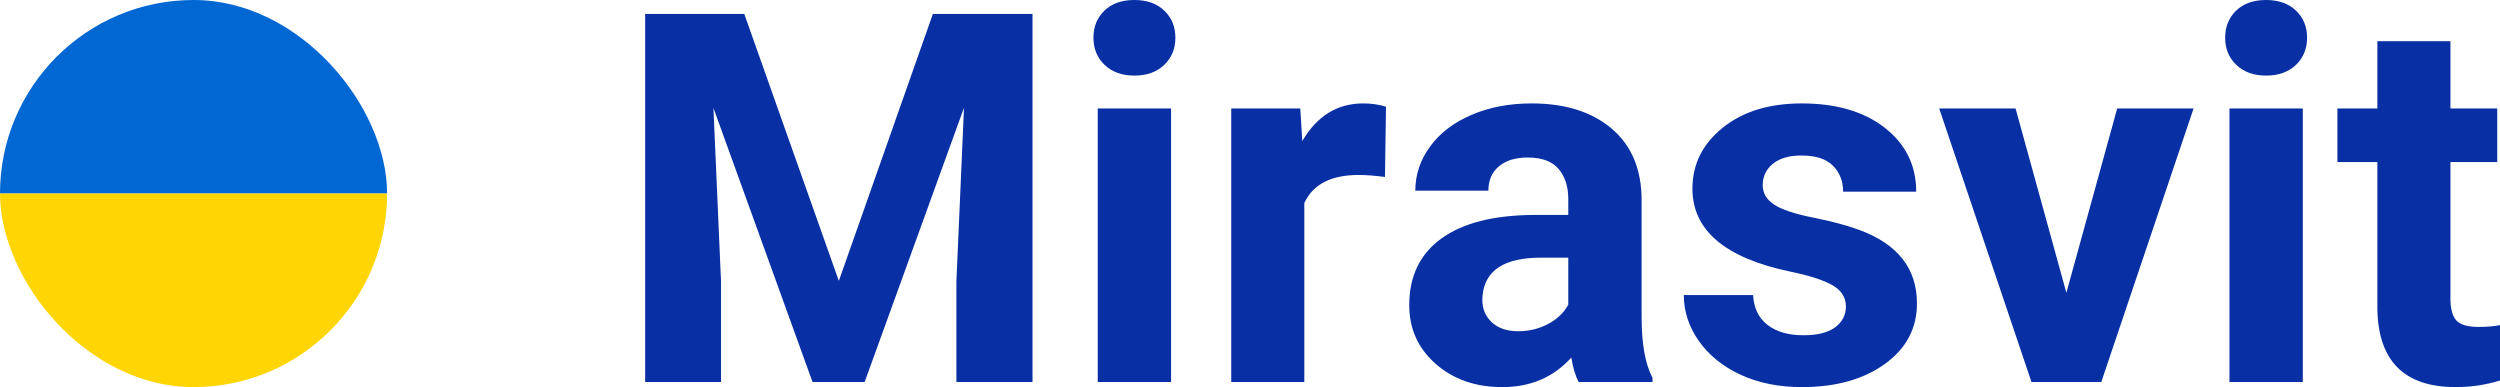
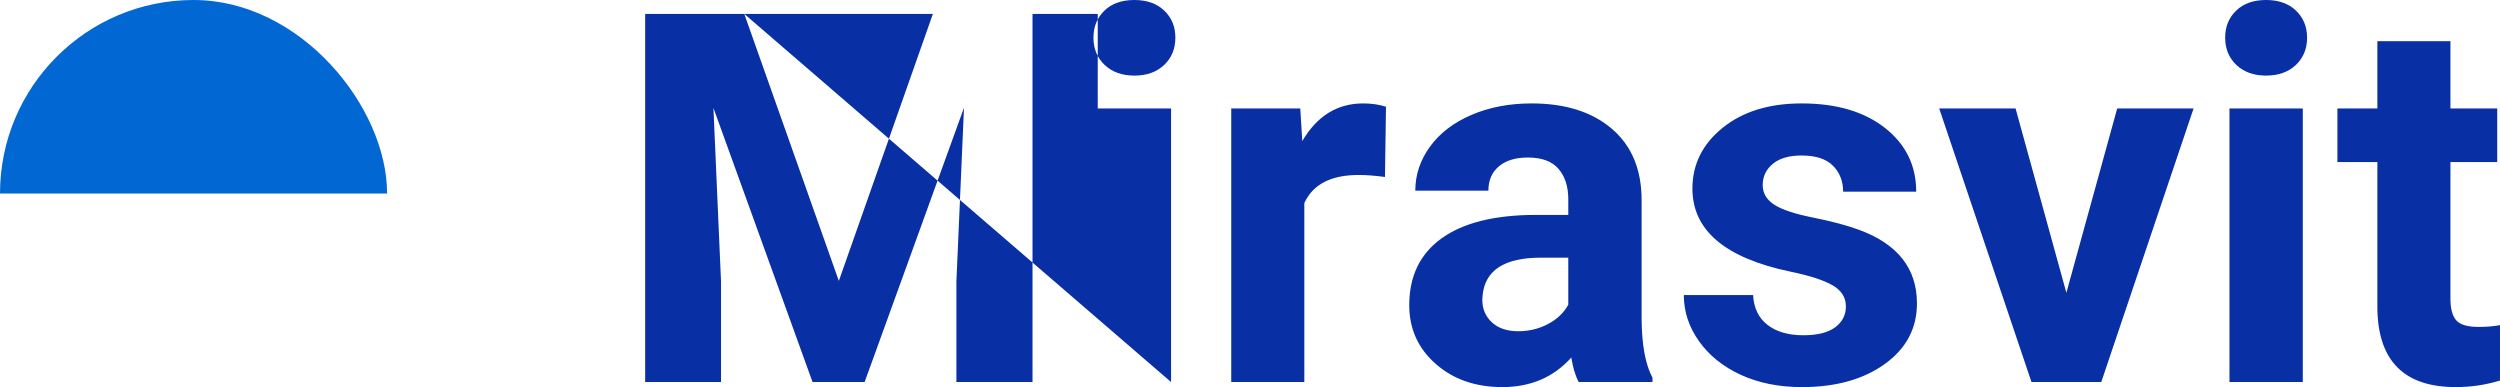
<svg xmlns="http://www.w3.org/2000/svg" width="155" height="24" viewBox="0 0 155 24" fill="none">
  <g clip-path="url(#clip0_15569_8765)">
    <rect width="24" height="12" fill="#0167D3" />
-     <rect y="12" width="24" height="12" fill="#FFD503" />
  </g>
-   <path fill-rule="evenodd" clip-rule="evenodd" d="M46.145 0.862L52.008 17.416L57.839 0.862H64.016V23.686H59.297V17.447L59.768 6.678L53.607 23.686H50.378L44.233 6.694L44.703 17.447V23.686H40V0.862H46.145ZM72.606 23.686H68.06V6.725H72.606V23.686ZM67.794 2.336C67.794 1.656 68.021 1.097 68.476 0.658C68.93 0.219 69.549 0 70.333 0C71.107 0 71.723 0.219 72.183 0.658C72.643 1.097 72.873 1.656 72.873 2.336C72.873 3.025 72.64 3.59 72.175 4.029C71.71 4.468 71.096 4.687 70.333 4.687C69.57 4.687 68.956 4.468 68.491 4.029C68.026 3.59 67.794 3.025 67.794 2.336ZM85.868 10.973C85.252 10.89 84.708 10.848 84.238 10.848C82.524 10.848 81.401 11.428 80.868 12.588V23.686H76.337V6.725H80.617L80.742 8.747C81.651 7.19 82.911 6.412 84.52 6.412C85.022 6.412 85.492 6.479 85.931 6.615L85.868 10.973ZM97.876 23.686C97.667 23.279 97.516 22.772 97.422 22.166C96.324 23.389 94.898 24 93.142 24C91.48 24 90.103 23.519 89.011 22.558C87.919 21.596 87.373 20.384 87.373 18.921C87.373 17.123 88.04 15.744 89.372 14.783C90.704 13.821 92.63 13.335 95.149 13.325H97.234V12.353C97.234 11.569 97.032 10.942 96.63 10.472C96.228 10.001 95.593 9.766 94.725 9.766C93.962 9.766 93.364 9.949 92.93 10.315C92.497 10.681 92.28 11.182 92.28 11.82H87.749C87.749 10.837 88.052 9.928 88.659 9.092C89.265 8.256 90.122 7.6 91.23 7.125C92.337 6.649 93.581 6.412 94.96 6.412C97.051 6.412 98.71 6.937 99.938 7.987C101.166 9.037 101.78 10.513 101.78 12.415V19.767C101.79 21.377 102.015 22.594 102.454 23.42V23.686H97.876ZM94.13 20.536C94.799 20.536 95.415 20.387 95.979 20.089C96.544 19.791 96.962 19.391 97.234 18.89V15.974H95.54C93.273 15.974 92.066 16.758 91.919 18.325L91.904 18.592C91.904 19.156 92.102 19.621 92.499 19.987C92.897 20.353 93.44 20.536 94.13 20.536ZM114.446 18.999C114.446 18.445 114.172 18.009 113.623 17.69C113.074 17.372 112.194 17.087 110.981 16.836C106.947 15.989 104.93 14.276 104.93 11.694C104.93 10.189 105.555 8.933 106.804 7.924C108.053 6.916 109.686 6.412 111.703 6.412C113.855 6.412 115.577 6.918 116.868 7.932C118.159 8.946 118.804 10.263 118.804 11.882H114.273C114.273 11.235 114.064 10.699 113.646 10.276C113.228 9.852 112.575 9.641 111.687 9.641C110.924 9.641 110.334 9.813 109.915 10.158C109.497 10.503 109.288 10.942 109.288 11.475C109.288 11.976 109.526 12.381 110.002 12.69C110.477 12.998 111.279 13.264 112.408 13.489C113.537 13.714 114.488 13.967 115.261 14.249C117.654 15.127 118.851 16.648 118.851 18.811C118.851 20.358 118.187 21.609 116.86 22.566C115.533 23.522 113.819 24 111.718 24C110.297 24 109.035 23.747 107.932 23.24C106.83 22.733 105.965 22.038 105.338 21.155C104.711 20.272 104.397 19.318 104.397 18.294H108.693C108.735 19.099 109.032 19.715 109.586 20.144C110.14 20.572 110.882 20.786 111.812 20.786C112.68 20.786 113.335 20.622 113.78 20.293C114.224 19.963 114.446 19.532 114.446 18.999ZM128.115 18.153L131.266 6.725H136.001L130.279 23.686H125.952L120.23 6.725H124.965L128.115 18.153ZM142.773 23.686H138.227V6.725H142.773V23.686ZM137.96 2.336C137.96 1.656 138.187 1.097 138.642 0.658C139.097 0.219 139.716 0 140.5 0C141.273 0 141.89 0.219 142.349 0.658C142.809 1.097 143.039 1.656 143.039 2.336C143.039 3.025 142.807 3.59 142.342 4.029C141.876 4.468 141.263 4.687 140.5 4.687C139.737 4.687 139.123 4.468 138.658 4.029C138.193 3.59 137.96 3.025 137.96 2.336ZM151.927 2.555V6.725H154.828V10.048H151.927V18.513C151.927 19.14 152.048 19.59 152.288 19.861C152.528 20.133 152.988 20.269 153.668 20.269C154.169 20.269 154.613 20.233 155 20.159V23.592C154.112 23.864 153.197 24 152.257 24C149.08 24 147.46 22.396 147.397 19.188V10.048H144.92V6.725H147.397V2.555H151.927Z" fill="#082FA4" />
+   <path fill-rule="evenodd" clip-rule="evenodd" d="M46.145 0.862L52.008 17.416L57.839 0.862H64.016V23.686H59.297V17.447L59.768 6.678L53.607 23.686H50.378L44.233 6.694L44.703 17.447V23.686H40V0.862H46.145ZH68.06V6.725H72.606V23.686ZM67.794 2.336C67.794 1.656 68.021 1.097 68.476 0.658C68.93 0.219 69.549 0 70.333 0C71.107 0 71.723 0.219 72.183 0.658C72.643 1.097 72.873 1.656 72.873 2.336C72.873 3.025 72.64 3.59 72.175 4.029C71.71 4.468 71.096 4.687 70.333 4.687C69.57 4.687 68.956 4.468 68.491 4.029C68.026 3.59 67.794 3.025 67.794 2.336ZM85.868 10.973C85.252 10.89 84.708 10.848 84.238 10.848C82.524 10.848 81.401 11.428 80.868 12.588V23.686H76.337V6.725H80.617L80.742 8.747C81.651 7.19 82.911 6.412 84.52 6.412C85.022 6.412 85.492 6.479 85.931 6.615L85.868 10.973ZM97.876 23.686C97.667 23.279 97.516 22.772 97.422 22.166C96.324 23.389 94.898 24 93.142 24C91.48 24 90.103 23.519 89.011 22.558C87.919 21.596 87.373 20.384 87.373 18.921C87.373 17.123 88.04 15.744 89.372 14.783C90.704 13.821 92.63 13.335 95.149 13.325H97.234V12.353C97.234 11.569 97.032 10.942 96.63 10.472C96.228 10.001 95.593 9.766 94.725 9.766C93.962 9.766 93.364 9.949 92.93 10.315C92.497 10.681 92.28 11.182 92.28 11.82H87.749C87.749 10.837 88.052 9.928 88.659 9.092C89.265 8.256 90.122 7.6 91.23 7.125C92.337 6.649 93.581 6.412 94.96 6.412C97.051 6.412 98.71 6.937 99.938 7.987C101.166 9.037 101.78 10.513 101.78 12.415V19.767C101.79 21.377 102.015 22.594 102.454 23.42V23.686H97.876ZM94.13 20.536C94.799 20.536 95.415 20.387 95.979 20.089C96.544 19.791 96.962 19.391 97.234 18.89V15.974H95.54C93.273 15.974 92.066 16.758 91.919 18.325L91.904 18.592C91.904 19.156 92.102 19.621 92.499 19.987C92.897 20.353 93.44 20.536 94.13 20.536ZM114.446 18.999C114.446 18.445 114.172 18.009 113.623 17.69C113.074 17.372 112.194 17.087 110.981 16.836C106.947 15.989 104.93 14.276 104.93 11.694C104.93 10.189 105.555 8.933 106.804 7.924C108.053 6.916 109.686 6.412 111.703 6.412C113.855 6.412 115.577 6.918 116.868 7.932C118.159 8.946 118.804 10.263 118.804 11.882H114.273C114.273 11.235 114.064 10.699 113.646 10.276C113.228 9.852 112.575 9.641 111.687 9.641C110.924 9.641 110.334 9.813 109.915 10.158C109.497 10.503 109.288 10.942 109.288 11.475C109.288 11.976 109.526 12.381 110.002 12.69C110.477 12.998 111.279 13.264 112.408 13.489C113.537 13.714 114.488 13.967 115.261 14.249C117.654 15.127 118.851 16.648 118.851 18.811C118.851 20.358 118.187 21.609 116.86 22.566C115.533 23.522 113.819 24 111.718 24C110.297 24 109.035 23.747 107.932 23.24C106.83 22.733 105.965 22.038 105.338 21.155C104.711 20.272 104.397 19.318 104.397 18.294H108.693C108.735 19.099 109.032 19.715 109.586 20.144C110.14 20.572 110.882 20.786 111.812 20.786C112.68 20.786 113.335 20.622 113.78 20.293C114.224 19.963 114.446 19.532 114.446 18.999ZM128.115 18.153L131.266 6.725H136.001L130.279 23.686H125.952L120.23 6.725H124.965L128.115 18.153ZM142.773 23.686H138.227V6.725H142.773V23.686ZM137.96 2.336C137.96 1.656 138.187 1.097 138.642 0.658C139.097 0.219 139.716 0 140.5 0C141.273 0 141.89 0.219 142.349 0.658C142.809 1.097 143.039 1.656 143.039 2.336C143.039 3.025 142.807 3.59 142.342 4.029C141.876 4.468 141.263 4.687 140.5 4.687C139.737 4.687 139.123 4.468 138.658 4.029C138.193 3.59 137.96 3.025 137.96 2.336ZM151.927 2.555V6.725H154.828V10.048H151.927V18.513C151.927 19.14 152.048 19.59 152.288 19.861C152.528 20.133 152.988 20.269 153.668 20.269C154.169 20.269 154.613 20.233 155 20.159V23.592C154.112 23.864 153.197 24 152.257 24C149.08 24 147.46 22.396 147.397 19.188V10.048H144.92V6.725H147.397V2.555H151.927Z" fill="#082FA4" />
  <defs>
    <clipPath id="clip0_15569_8765">
      <rect width="24" height="24" rx="12" fill="white" />
    </clipPath>
  </defs>
</svg>